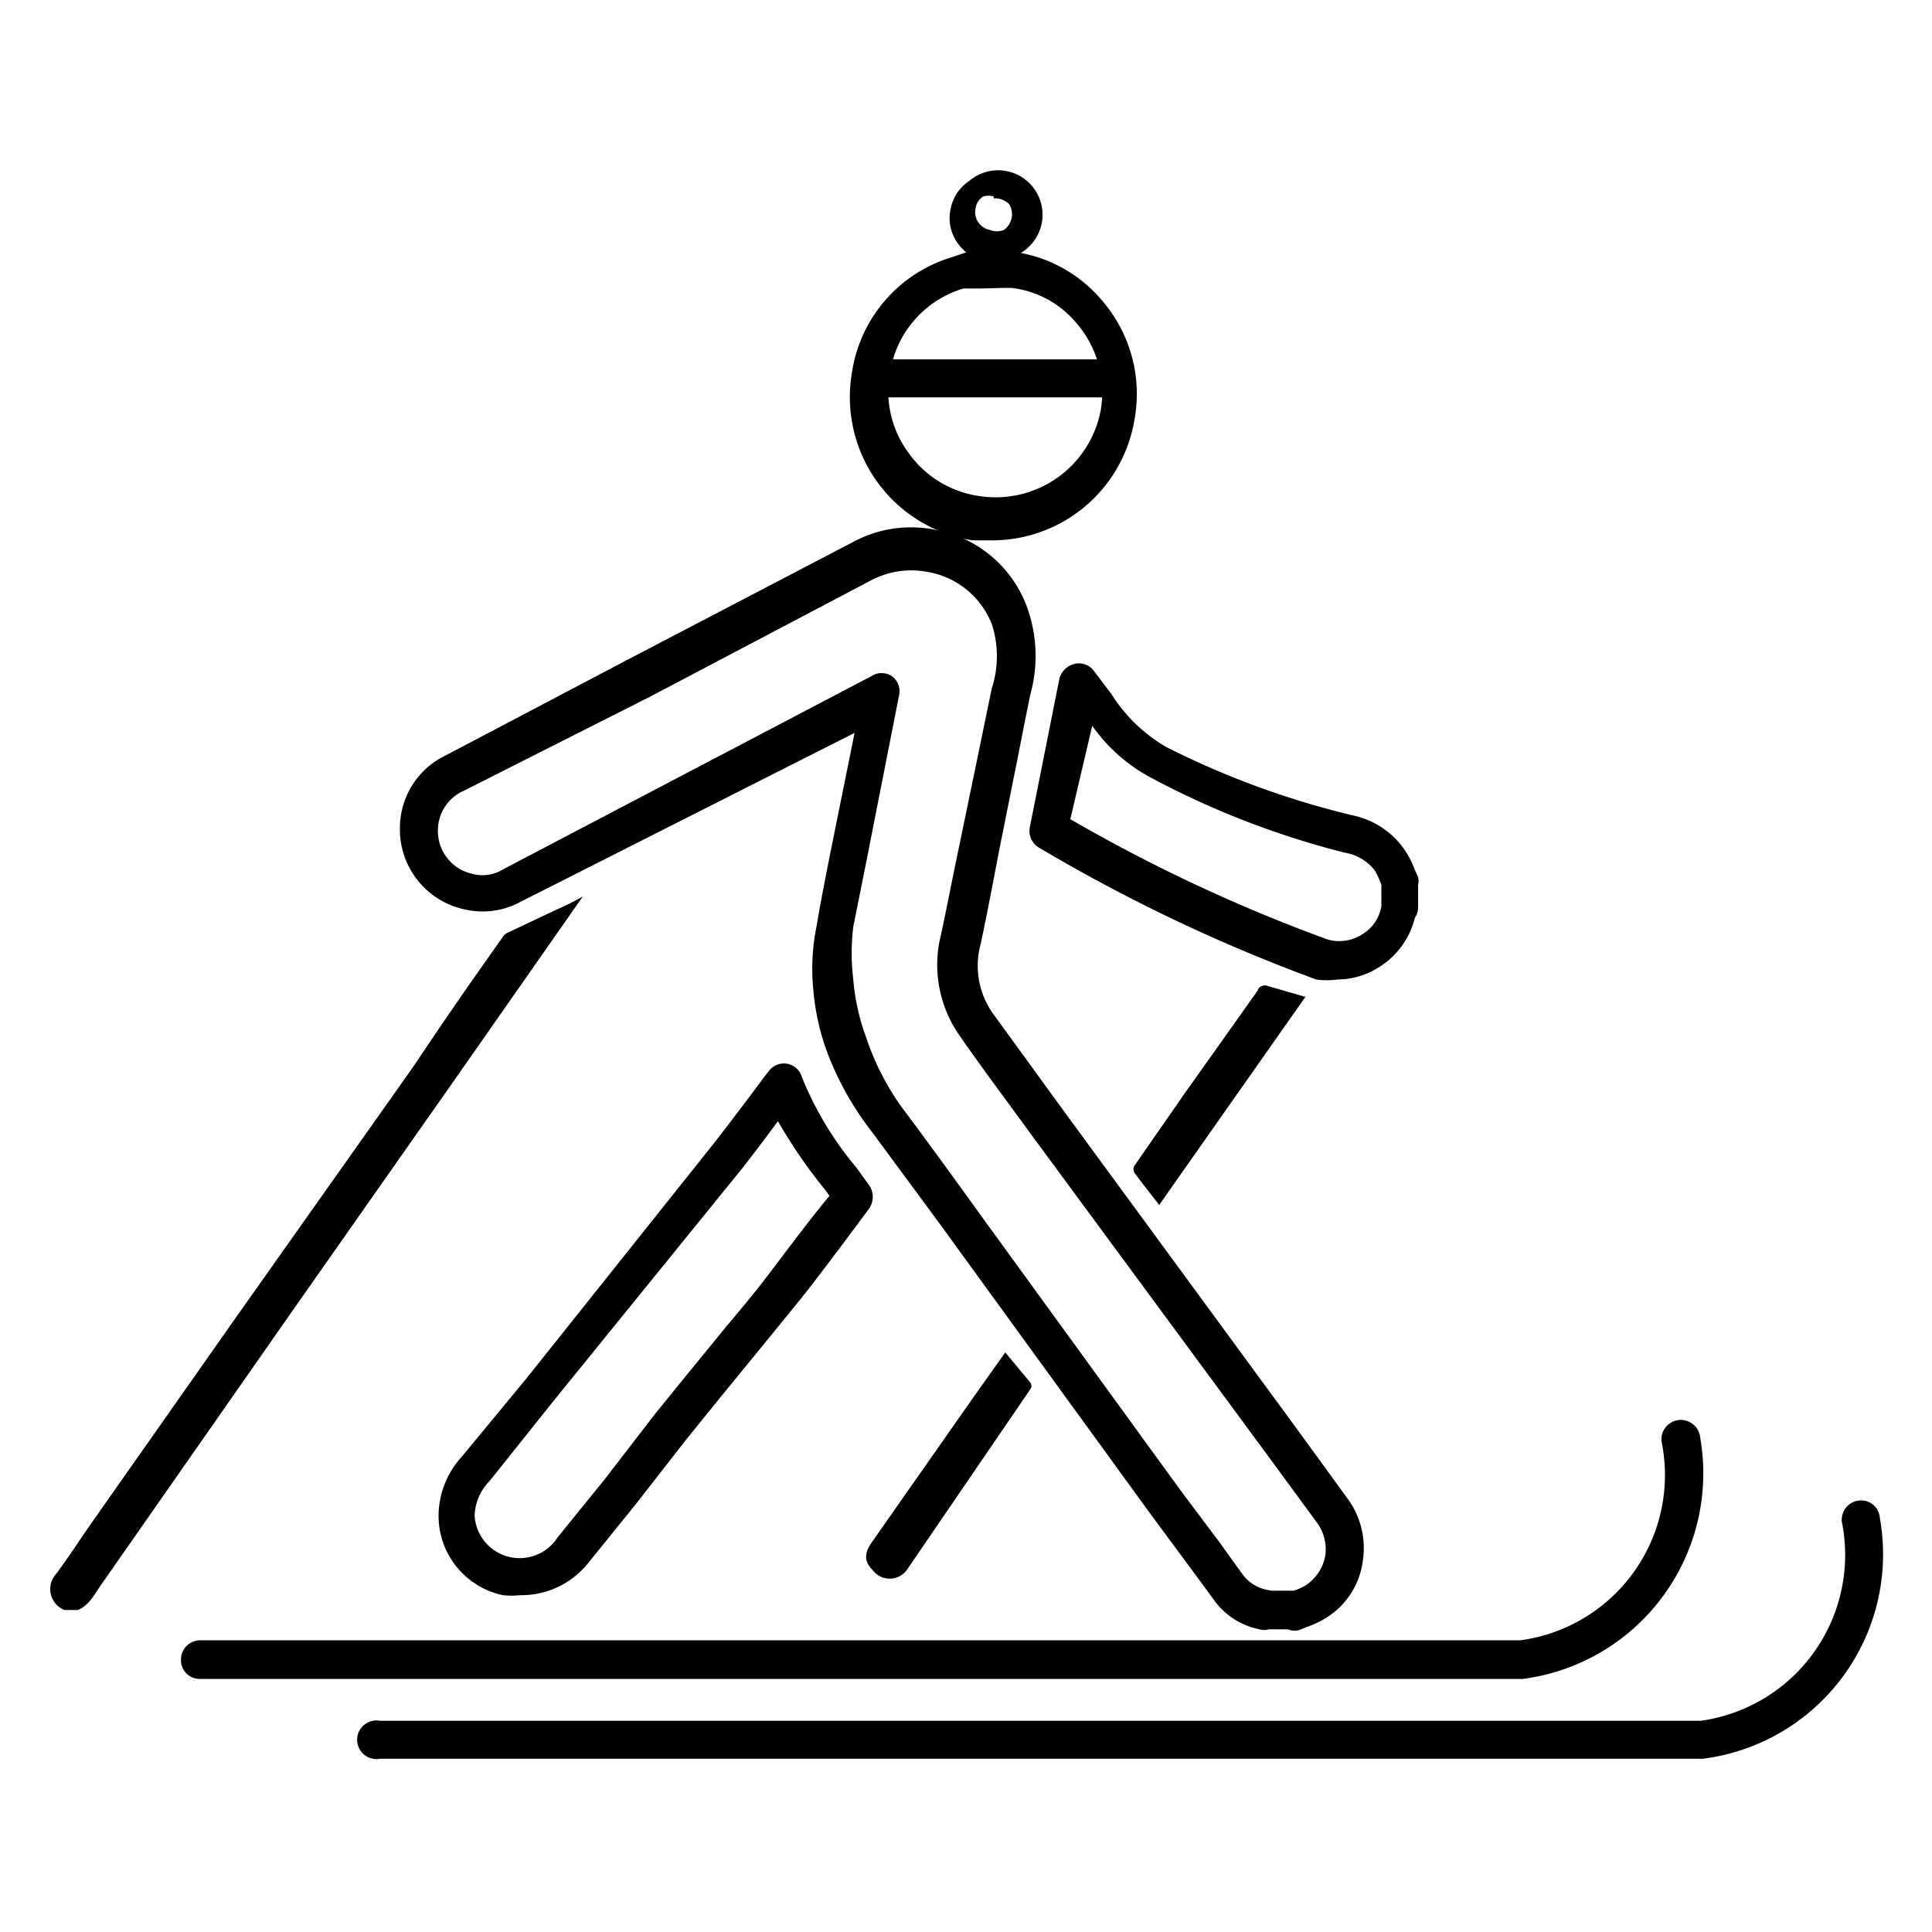
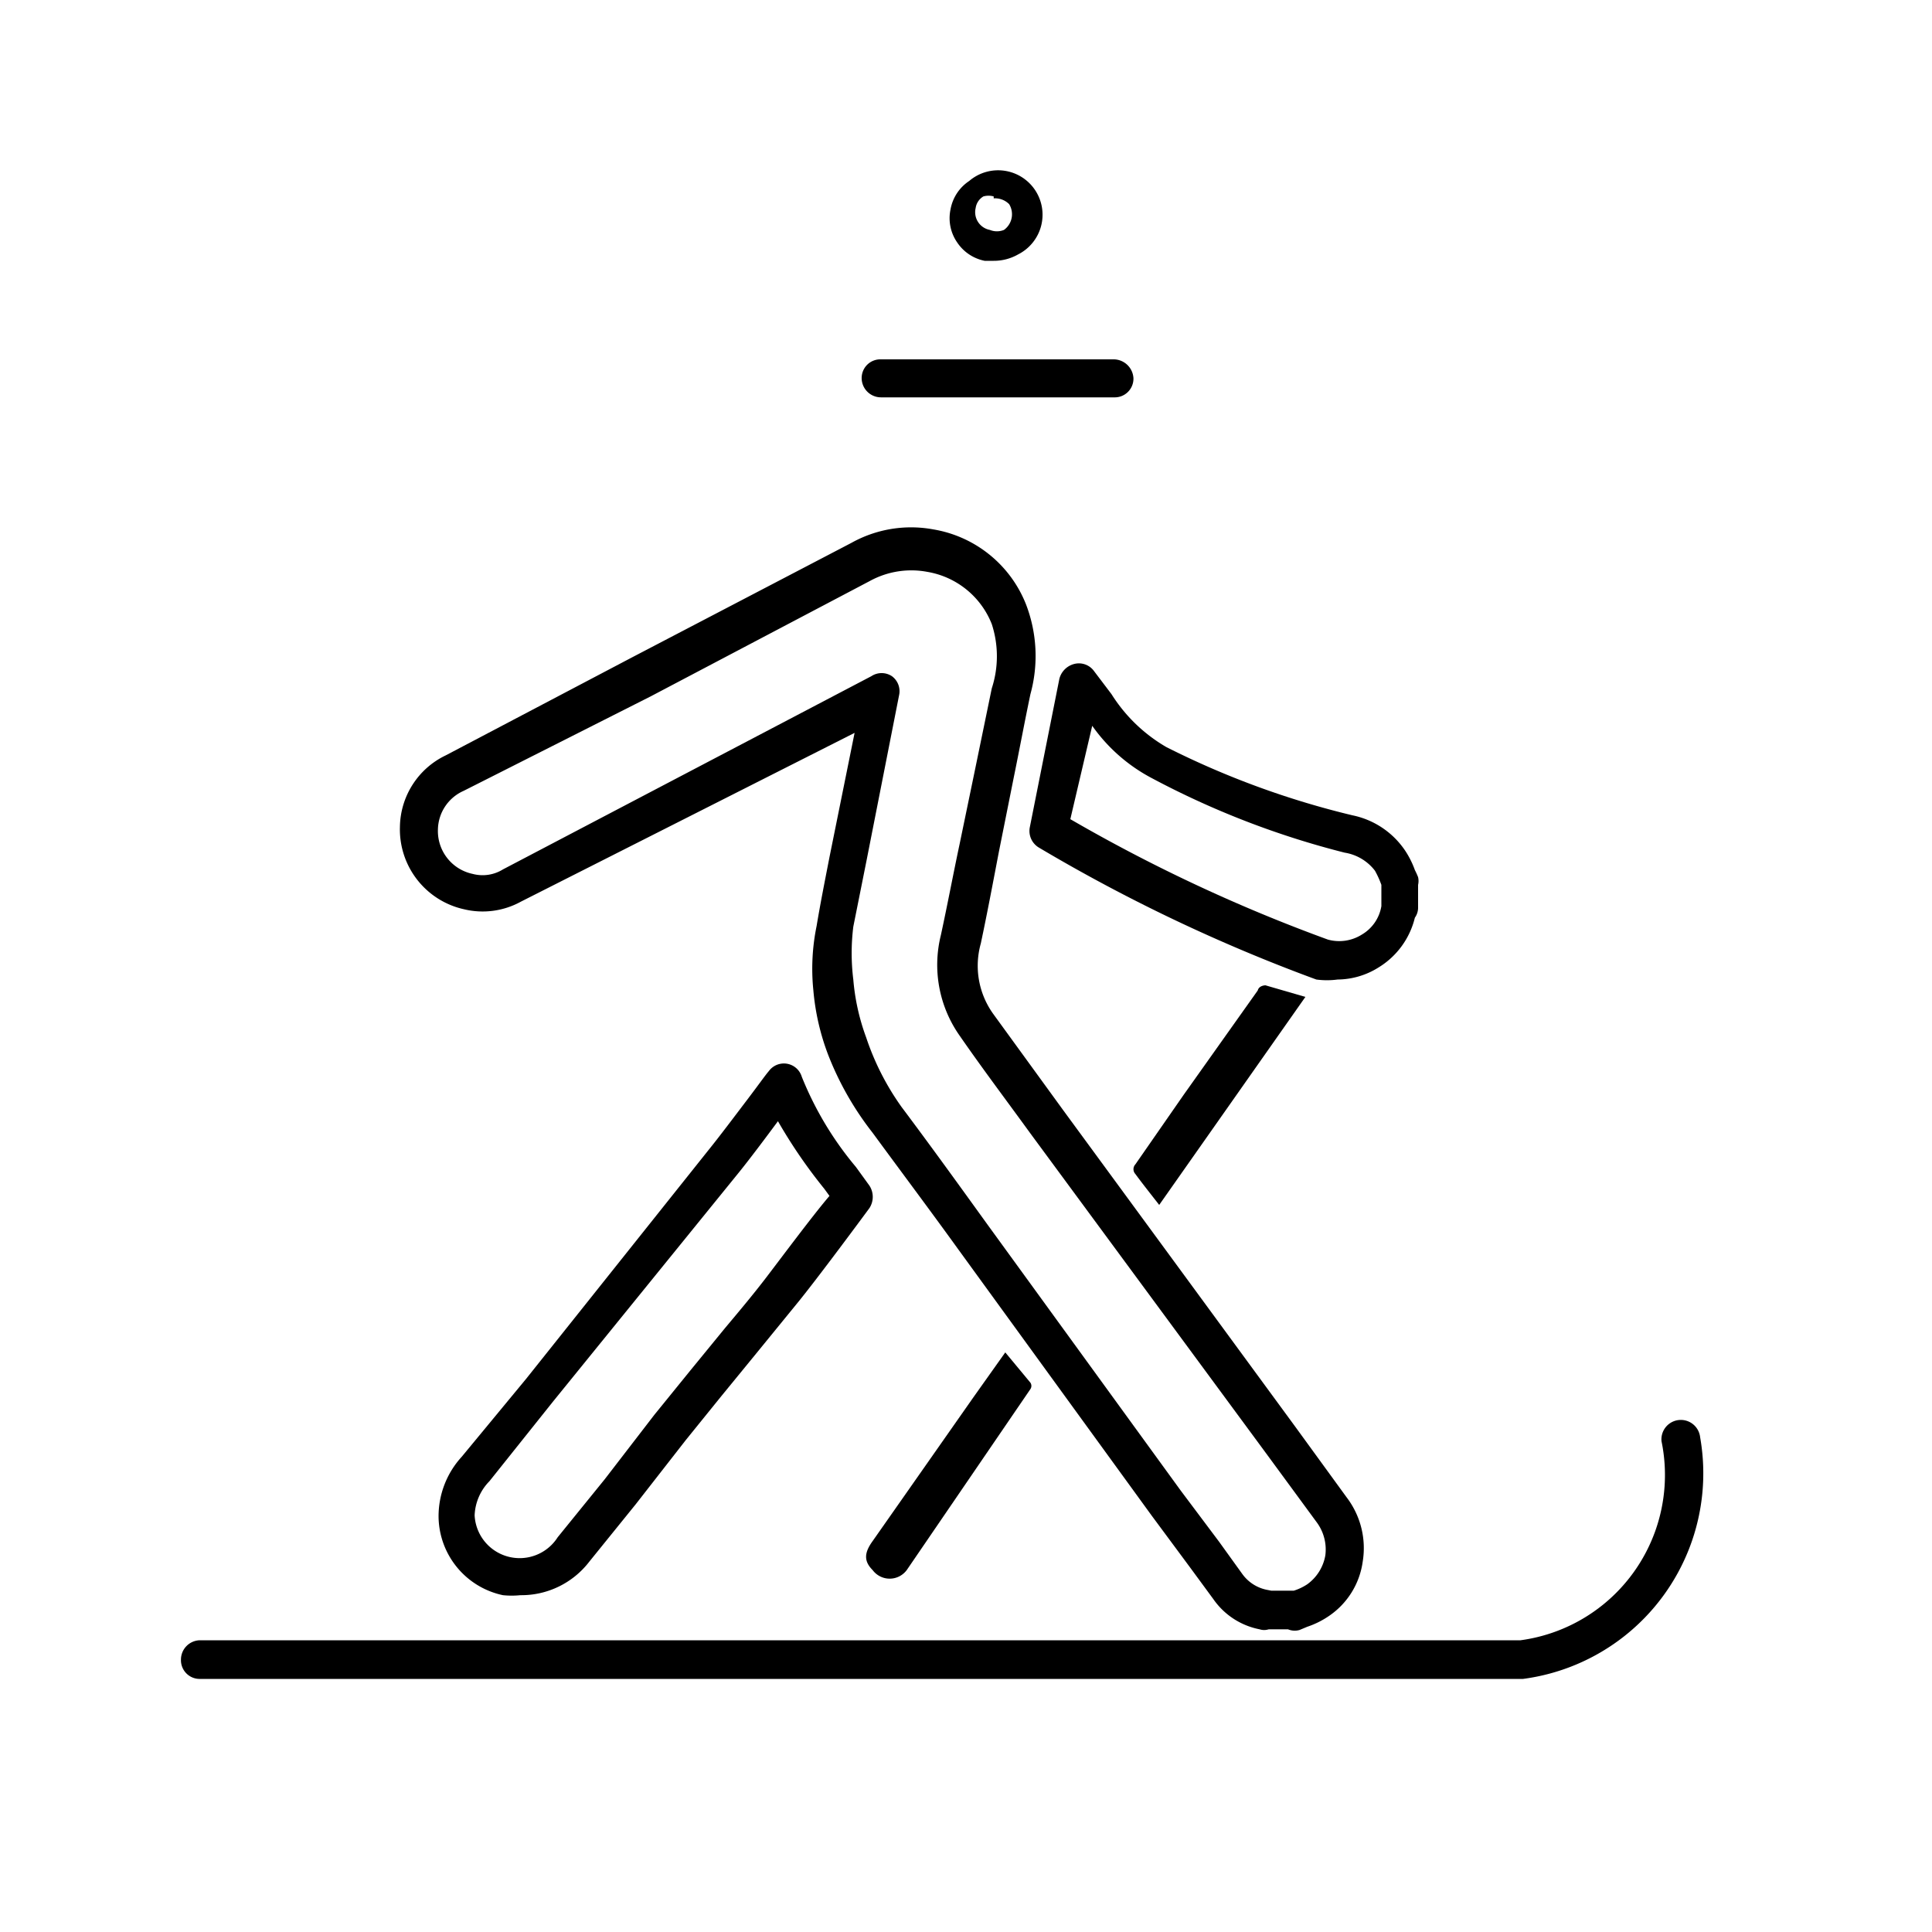
<svg xmlns="http://www.w3.org/2000/svg" id="Calque_1" data-name="Calque 1" viewBox="0 0 30 30">
  <title>icone sport outdoor 30px de large</title>
  <path d="M3.11,26.07a.29.29,0,0,1-.3-.3.3.3,0,0,1,.3-.3h20.5a2.59,2.59,0,0,0,2.19-3.09.3.3,0,0,1,.6-.06,3.22,3.22,0,0,1-2.75,3.75Z" />
-   <path d="M5.9,27.31a.3.3,0,1,1,0-.59H26.41a2.6,2.6,0,0,0,2.19-3.09.3.3,0,0,1,.27-.33.29.29,0,0,1,.32.27,3.2,3.2,0,0,1-2.75,3.74Z" />
  <path d="M20,25.3H19.7a.23.23,0,0,1-.14,0,1.14,1.14,0,0,1-.72-.47l-.36-.49-.6-.81-3-4.13c-.44-.61-.89-1.21-1.33-1.81a4.76,4.76,0,0,1-.69-1.21,3.69,3.69,0,0,1-.23-1,3.3,3.3,0,0,1,.05-1c.06-.36.13-.71.2-1.07l.39-1.93L8.09,14a1.23,1.23,0,0,1-.88.12,1.27,1.27,0,0,1-1-1.28,1.25,1.25,0,0,1,.71-1.11l2.89-1.52,3.41-1.78a1.9,1.9,0,0,1,1.27-.21,1.88,1.88,0,0,1,1.44,1.16A2.23,2.23,0,0,1,16,10.78c-.09.43-.17.86-.26,1.3l-.23,1.15c-.09.47-.18.95-.28,1.42a1.28,1.28,0,0,0,.19,1.09l1.09,1.5,3.6,4.91.8,1.1a1.3,1.3,0,0,1,.25,1,1.22,1.22,0,0,1-.52.84,1.35,1.35,0,0,1-.34.17l-.12.05A.27.27,0,0,1,20,25.3Zm-.26-.6H20l.09,0a.82.82,0,0,0,.21-.1.7.7,0,0,0,.28-.45.71.71,0,0,0-.14-.52l-.8-1.09L16,17.6c-.37-.51-.74-1-1.1-1.52a1.91,1.91,0,0,1-.29-1.56c.1-.46.19-.94.29-1.41L15.13,12l.27-1.31a1.61,1.61,0,0,0,0-1,1.31,1.31,0,0,0-1-.81,1.34,1.34,0,0,0-.89.14l-3.4,1.79L7.2,12.28a.67.67,0,0,0-.4.6.68.68,0,0,0,.54.69.6.6,0,0,0,.47-.07l5.72-3a.29.29,0,0,1,.32,0,.29.29,0,0,1,.11.3l-.5,2.54-.21,1.05a3.33,3.33,0,0,0,0,.82,3.4,3.4,0,0,0,.2.9A4.06,4.06,0,0,0,14,17.19c.45.6.89,1.21,1.33,1.82l3,4.13.6.8.36.5a.62.62,0,0,0,.4.25Z" />
-   <path d="M15.45,8.39l-.35,0a2.25,2.25,0,0,1-1.87-2.61A2.21,2.21,0,0,1,14.76,4L15,3.92l.18,0h.63l0,0a2.18,2.18,0,0,1,1.28.72,2.22,2.22,0,0,1,.52,1.91A2.24,2.24,0,0,1,15.45,8.39Zm-.22-3.91-.07,0-.2,0a1.62,1.62,0,0,0-1.14,1.31,1.59,1.59,0,0,0,.28,1.23,1.62,1.62,0,0,0,1.09.68,1.66,1.66,0,0,0,1.9-1.32A1.64,1.64,0,0,0,16.7,5a1.54,1.54,0,0,0-1-.53l-.11,0Z" />
  <path d="M20.77,15.21a1.24,1.24,0,0,1-.33,0,26,26,0,0,1-4.31-2.05.3.3,0,0,1-.14-.31l.46-2.31a.32.32,0,0,1,.23-.23.29.29,0,0,1,.3.1l.28.37a2.47,2.47,0,0,0,.85.82A13.26,13.26,0,0,0,21,12.66a1.3,1.3,0,0,1,.82.55,1.4,1.4,0,0,1,.15.3,1.17,1.17,0,0,1,.05.11.27.27,0,0,1,0,.12v.36a.27.27,0,0,1-.05.15,1.25,1.25,0,0,1-.56.77A1.21,1.21,0,0,1,20.77,15.21Zm-4.15-2.49a25.15,25.15,0,0,0,4,1.87.66.66,0,0,0,.53-.08.63.63,0,0,0,.3-.44l0-.05V13.8l0-.06a1.47,1.47,0,0,0-.1-.22.74.74,0,0,0-.47-.28,13.27,13.27,0,0,1-3-1.16,2.63,2.63,0,0,1-.92-.81Z" />
-   <path d="M1.21,25c.19-.08.27-.27.38-.42l2.94-4.21,2.52-3.59,2-2.86a3.72,3.72,0,0,1-.4.2l-.76.36a.18.18,0,0,0-.09.08c-.47.66-.92,1.31-1.38,2L3.69,20.42,1.42,23.65c-.18.26-.35.52-.54.78A.35.35,0,0,0,1,25Z" />
  <path d="M8.08,24.77a1.31,1.31,0,0,1-.27,0,1.26,1.26,0,0,1-1-1.22,1.37,1.37,0,0,1,.36-.93l1-1.21L11,17.86c.17-.21.41-.53.6-.78s.28-.38.34-.45a.29.29,0,0,1,.51.09,5.16,5.16,0,0,0,.84,1.4l.21.29a.32.32,0,0,1,0,.35s-.81,1.1-1.14,1.5l-.62.76-.54.66-.55.68-.78,1-.72.89A1.33,1.33,0,0,1,8.08,24.77Zm4-7.36,0,0c-.2.27-.44.59-.61.8L8.59,21.76,7.6,23a.8.8,0,0,0-.23.53.7.7,0,0,0,1.29.34l.73-.9.77-1,.56-.69.54-.66c.21-.25.42-.5.62-.76s.75-1,1-1.29l-.08-.11A7.94,7.94,0,0,1,12.08,17.41Z" />
  <path d="M15.61,21l-.49.69-1.57,2.24c-.13.18-.14.31,0,.45a.33.33,0,0,0,.53,0L16,21.57a.09.09,0,0,0,0-.1Z" />
  <path d="M18,18.71l2.27-3.23-.62-.18s-.1,0-.12.08L18.38,17l-.75,1.08a.11.11,0,0,0,0,.15C17.74,18.38,17.86,18.53,18,18.71Z" />
  <path d="M15.43,4.05h-.14a.67.67,0,0,1-.43-.29.66.66,0,0,1-.1-.51.67.67,0,0,1,.29-.44.69.69,0,1,1,.76,1.14h0A.76.76,0,0,1,15.43,4.05Zm0-1a.3.3,0,0,0-.16,0,.25.25,0,0,0-.12.18.28.28,0,0,0,.22.34.29.29,0,0,0,.22,0h0a.3.3,0,0,0,.08-.4A.31.31,0,0,0,15.43,3.08Z" />
  <path d="M13.68,6.17a.3.3,0,0,1-.3-.29.29.29,0,0,1,.3-.3l3.62,0a.31.31,0,0,1,.3.29.29.29,0,0,1-.3.3l-3.62,0Z" />
</svg>